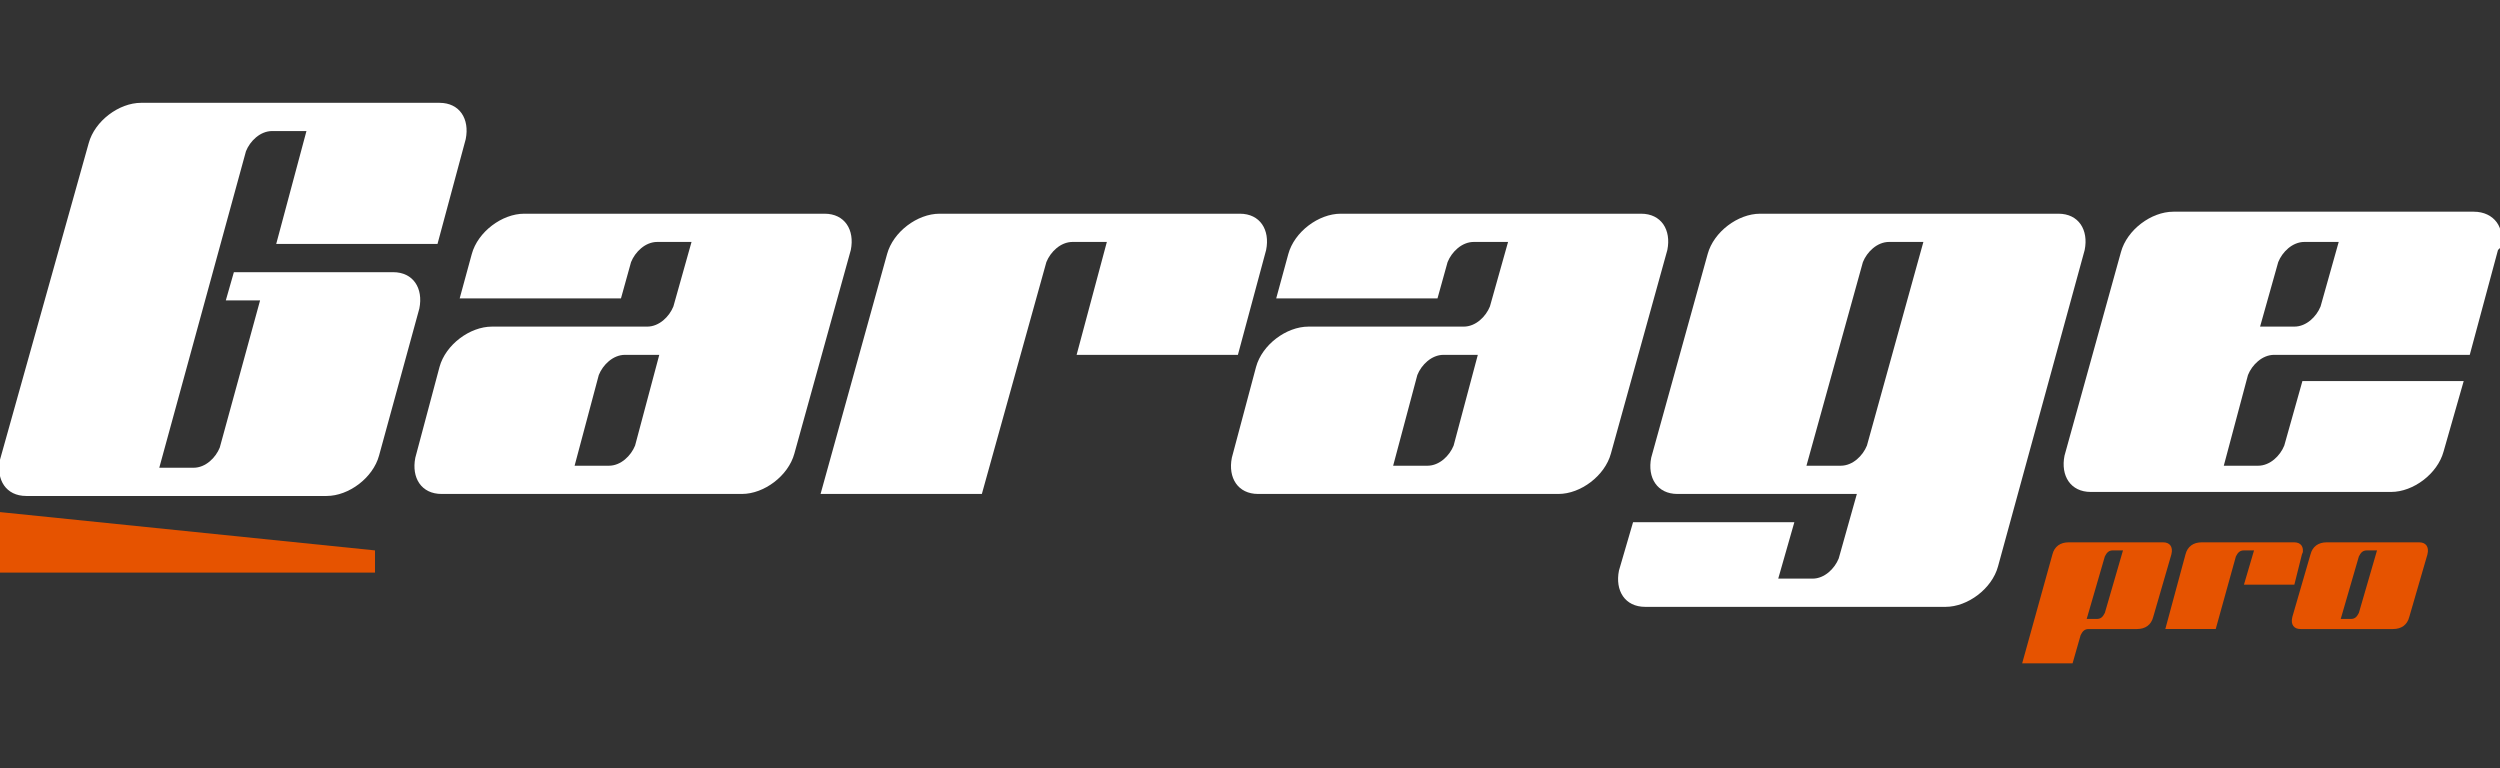
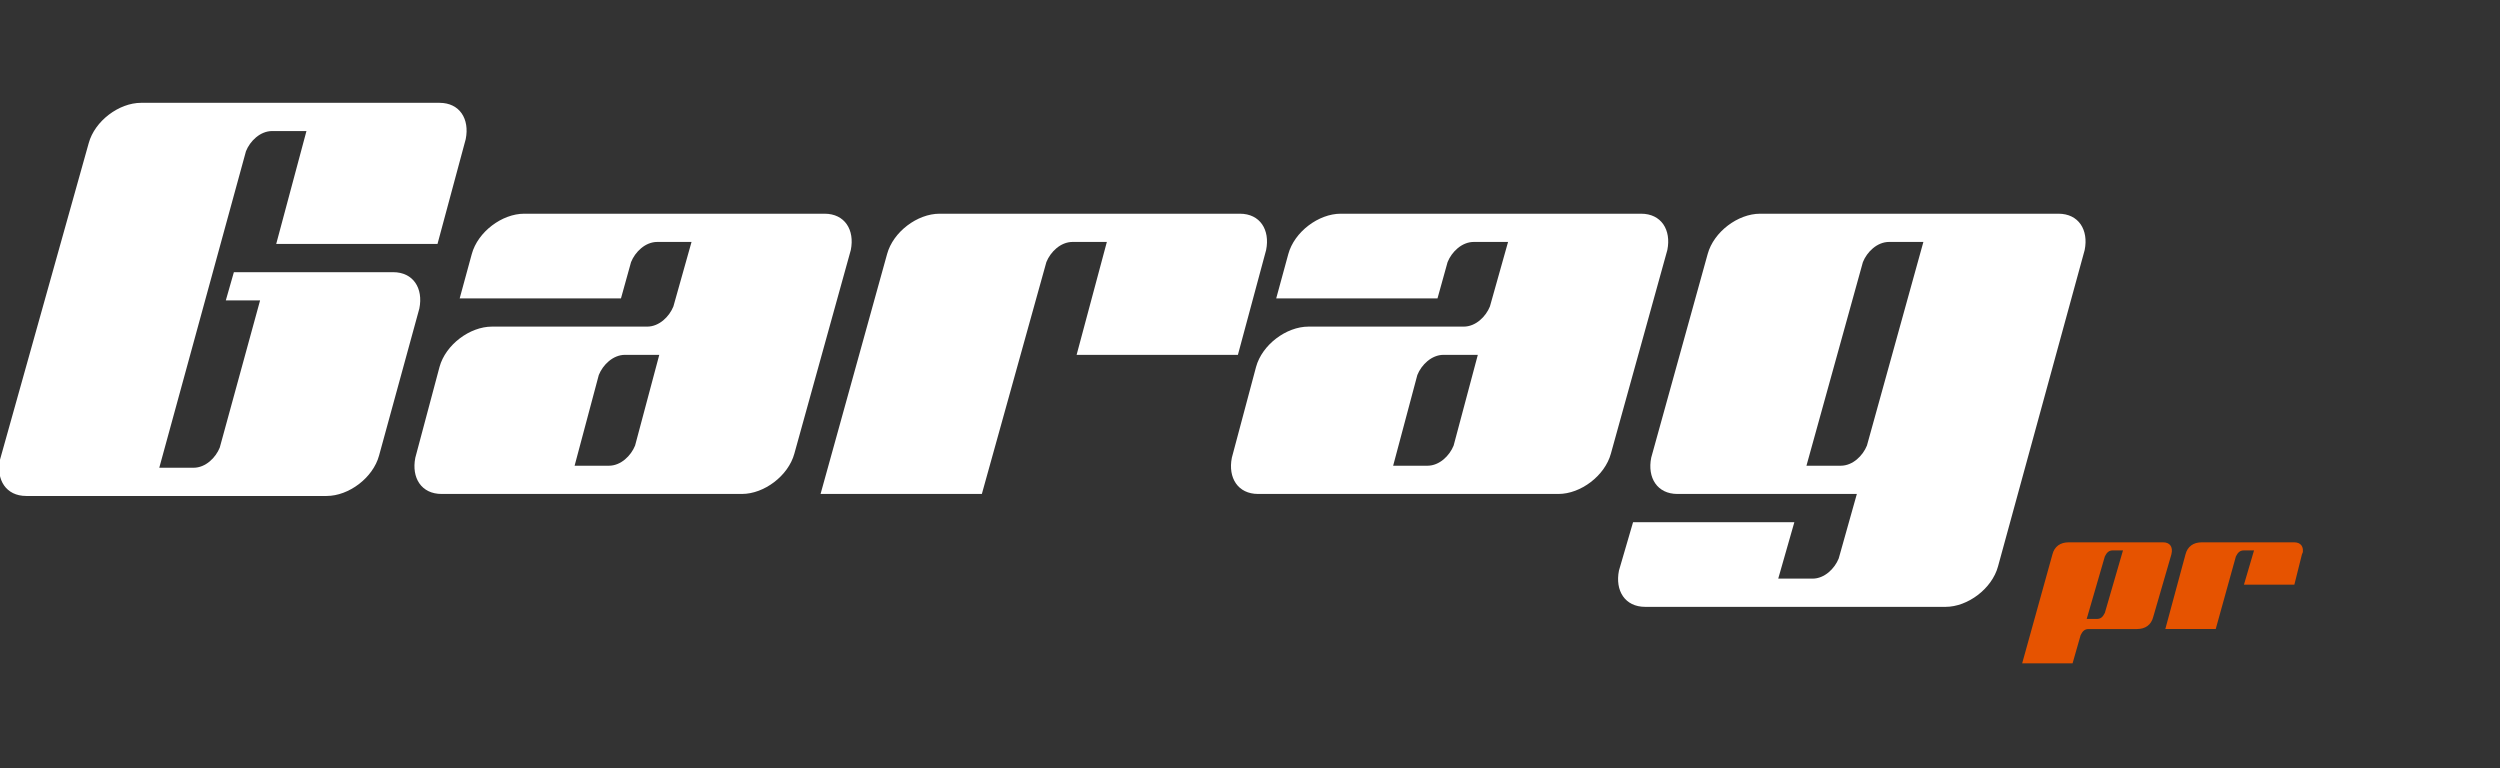
<svg xmlns="http://www.w3.org/2000/svg" id="Layer_1" version="1.1" viewBox="0 0 124 38.1">
  <rect x="0" y="0" width="124" height="38.1" fill="#333333" stroke="none" />
  <defs>
    <style>
      .st0 {
        fill: #fff;
      }

      .st1 {
        fill: #e65300;
      }
    </style>
  </defs>
  <path class="st0" d="M21.8,5.1c1,0,1.5.8,1.3,1.8l-1.4,5.2h-8l1.5-5.6h-1.7c-.6,0-1.1.5-1.3,1l-4.3,15.7h1.7c.6,0,1.1-.5,1.3-1l2-7.3h-1.7l.4-1.4h7.9c1,0,1.5.8,1.3,1.8l-2,7.3c-.3,1.1-1.5,2-2.6,2H1.3c-1,0-1.5-.8-1.3-1.8L4.4,7.1c.3-1.1,1.5-2,2.6-2h14.9Z" />
  <path class="st0" d="M40.9,10.6c1,0,1.5.8,1.3,1.8l-2.8,10.1c-.3,1.1-1.5,2-2.6,2h-14.9c-1,0-1.5-.8-1.3-1.8l1.2-4.5c.3-1.1,1.5-2,2.6-2h7.7c.6,0,1.1-.5,1.3-1l.9-3.2h-1.7c-.6,0-1.1.5-1.3,1l-.5,1.8h-8l.6-2.2c.3-1.1,1.5-2,2.6-2h14.9ZM31.5,22.1l1.2-4.5h-1.7c-.6,0-1.1.5-1.3,1l-1.2,4.5h1.7c.6,0,1.1-.5,1.3-1h0Z" />
  <path class="st0" d="M62.8,12.4l-1.4,5.2h-8l1.5-5.6h-1.7c-.6,0-1.1.5-1.3,1l-3.2,11.5h-8l3.3-11.9c.3-1.1,1.5-2,2.6-2h14.9c1,0,1.5.8,1.3,1.8Z" />
  <path class="st0" d="M81.4,10.6c1,0,1.5.8,1.3,1.8l-2.8,10.1c-.3,1.1-1.5,2-2.6,2h-14.9c-1,0-1.5-.8-1.3-1.8l1.2-4.5c.3-1.1,1.5-2,2.6-2h7.7c.6,0,1.1-.5,1.3-1l.9-3.2h-1.7c-.6,0-1.1.5-1.3,1l-.5,1.8h-8l.6-2.2c.3-1.1,1.5-2,2.6-2h14.9ZM72.1,22.1l1.2-4.5h-1.7c-.6,0-1.1.5-1.3,1l-1.2,4.5h1.7c.6,0,1.1-.5,1.3-1Z" />
  <path class="st0" d="M102.1,10.6c1,0,1.5.8,1.3,1.8l-4.3,15.7c-.3,1.1-1.5,2-2.6,2h-14.9c-1,0-1.5-.8-1.3-1.8l.7-2.4h8l-.8,2.8h1.7c.6,0,1.1-.5,1.3-1l.9-3.2h-8.9c-1,0-1.5-.8-1.3-1.8l2.8-10.1c.3-1.1,1.5-2,2.6-2h14.9ZM95.4,12h-1.7c-.6,0-1.1.5-1.3,1l-2.8,10.1h1.7c.6,0,1.1-.5,1.3-1l2.8-10.1Z" />
-   <path class="st0" d="M123.9,12.4l-1.4,5.2h-9.7c-.6,0-1.1.5-1.3,1l-1.2,4.5h1.7c.6,0,1.1-.5,1.3-1l.9-3.2h8l-1,3.5c-.3,1.1-1.5,2-2.6,2h-14.9c-1,0-1.5-.8-1.3-1.8l2.8-10.1c.3-1.1,1.5-2,2.6-2h14.9c1,0,1.6.8,1.3,1.8ZM116,12h-1.7c-.6,0-1.1.5-1.3,1l-.9,3.2h1.7c.6,0,1.1-.5,1.3-1l.9-3.2Z" />
  <path class="st1" d="M107.3,26.9c.3,0,.5.2.4.6l-.9,3.1c-.1.4-.4.6-.8.6h-2.4c-.2,0-.3.1-.4.3l-.4,1.4h-2.5l1.5-5.4c.1-.4.4-.6.8-.6h4.6ZM105.3,27.3h-.5c-.2,0-.3.1-.4.3l-.9,3.1h.5c.2,0,.3-.1.4-.3l.9-3.1Z" />
  <path class="st1" d="M114.2,27.4l-.4,1.6h-2.5l.5-1.7h-.5c-.2,0-.3.1-.4.3l-1,3.6h-2.5l1-3.7c.1-.4.4-.6.8-.6h4.6c.3,0,.5.2.4.6Z" />
-   <path class="st1" d="M120,26.9c.3,0,.5.2.4.6l-.9,3.1c-.1.4-.4.6-.8.6h-4.6c-.3,0-.5-.2-.4-.6l.9-3.1c.1-.4.4-.6.8-.6h4.6ZM117.9,27.3h-.5c-.2,0-.3.1-.4.3l-.9,3.1h.5c.2,0,.3-.1.4-.3l.9-3.1Z" />
-   <polygon class="st1" points="18.6 28.4 0 28.4 0 25.4 18.6 27.3 18.6 28.4" />
</svg>